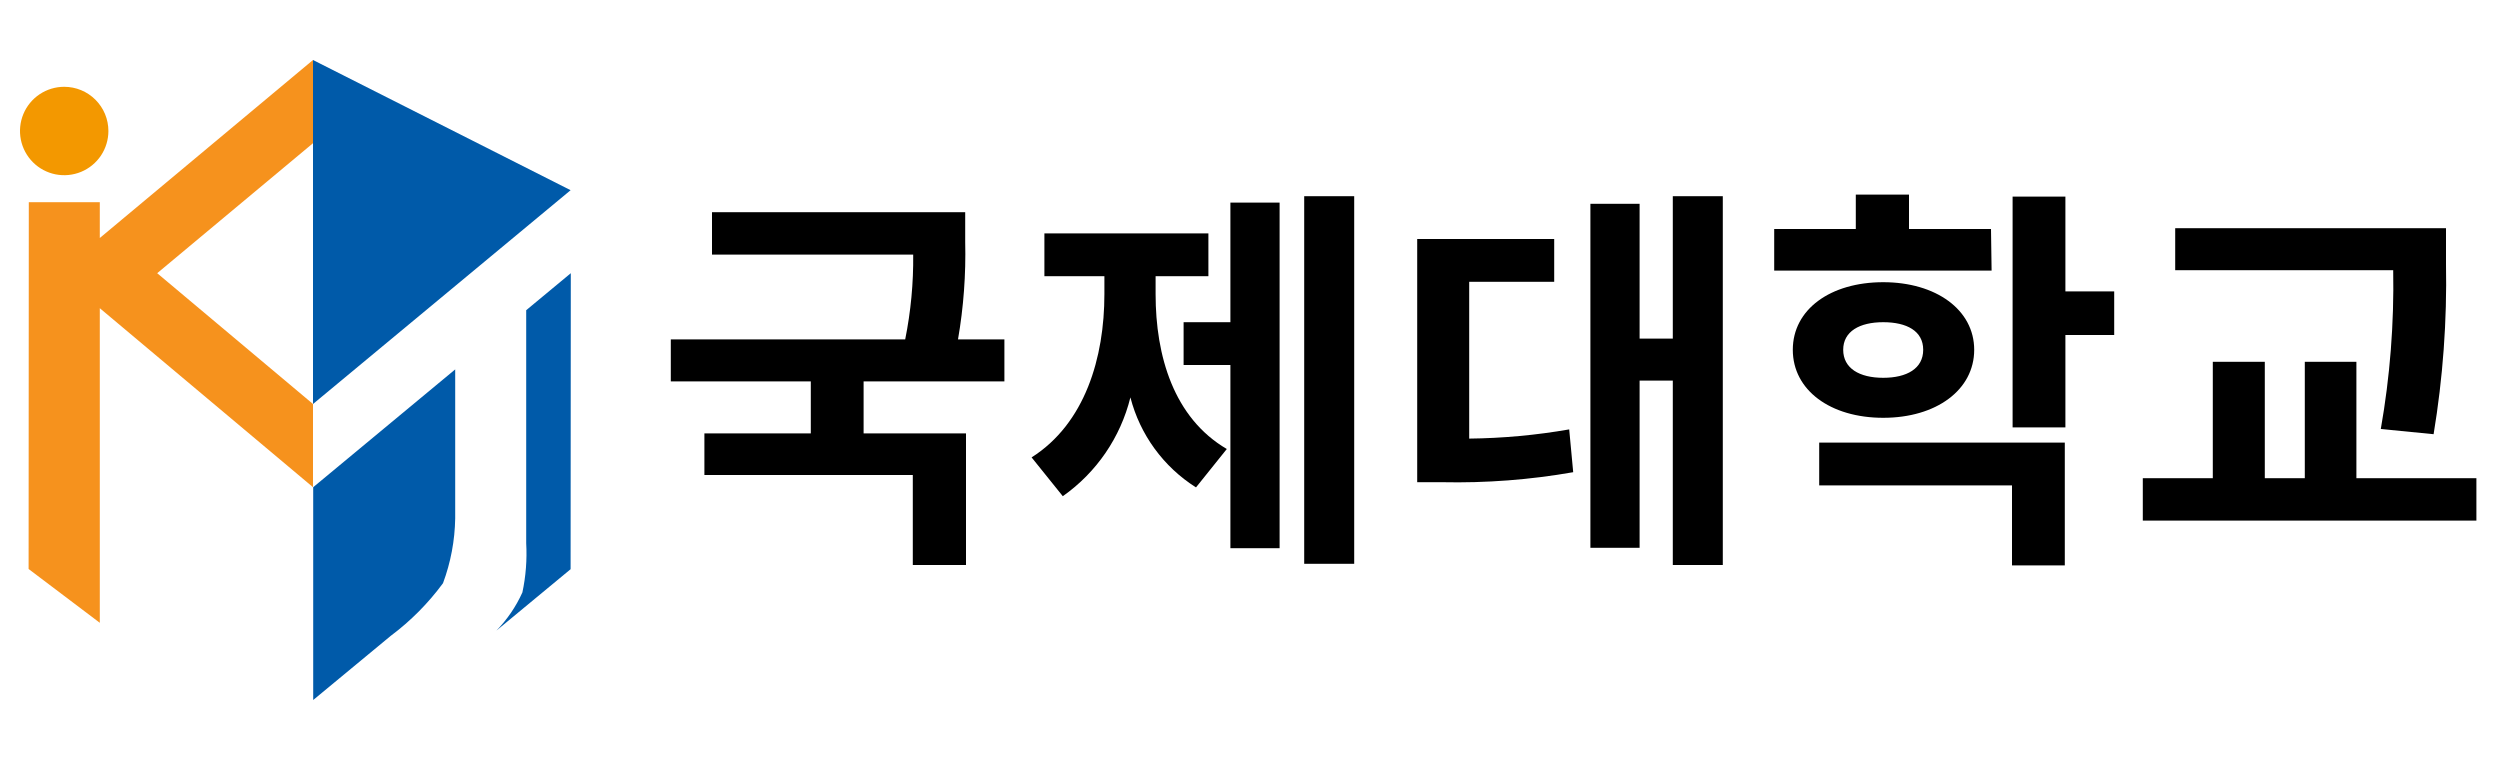
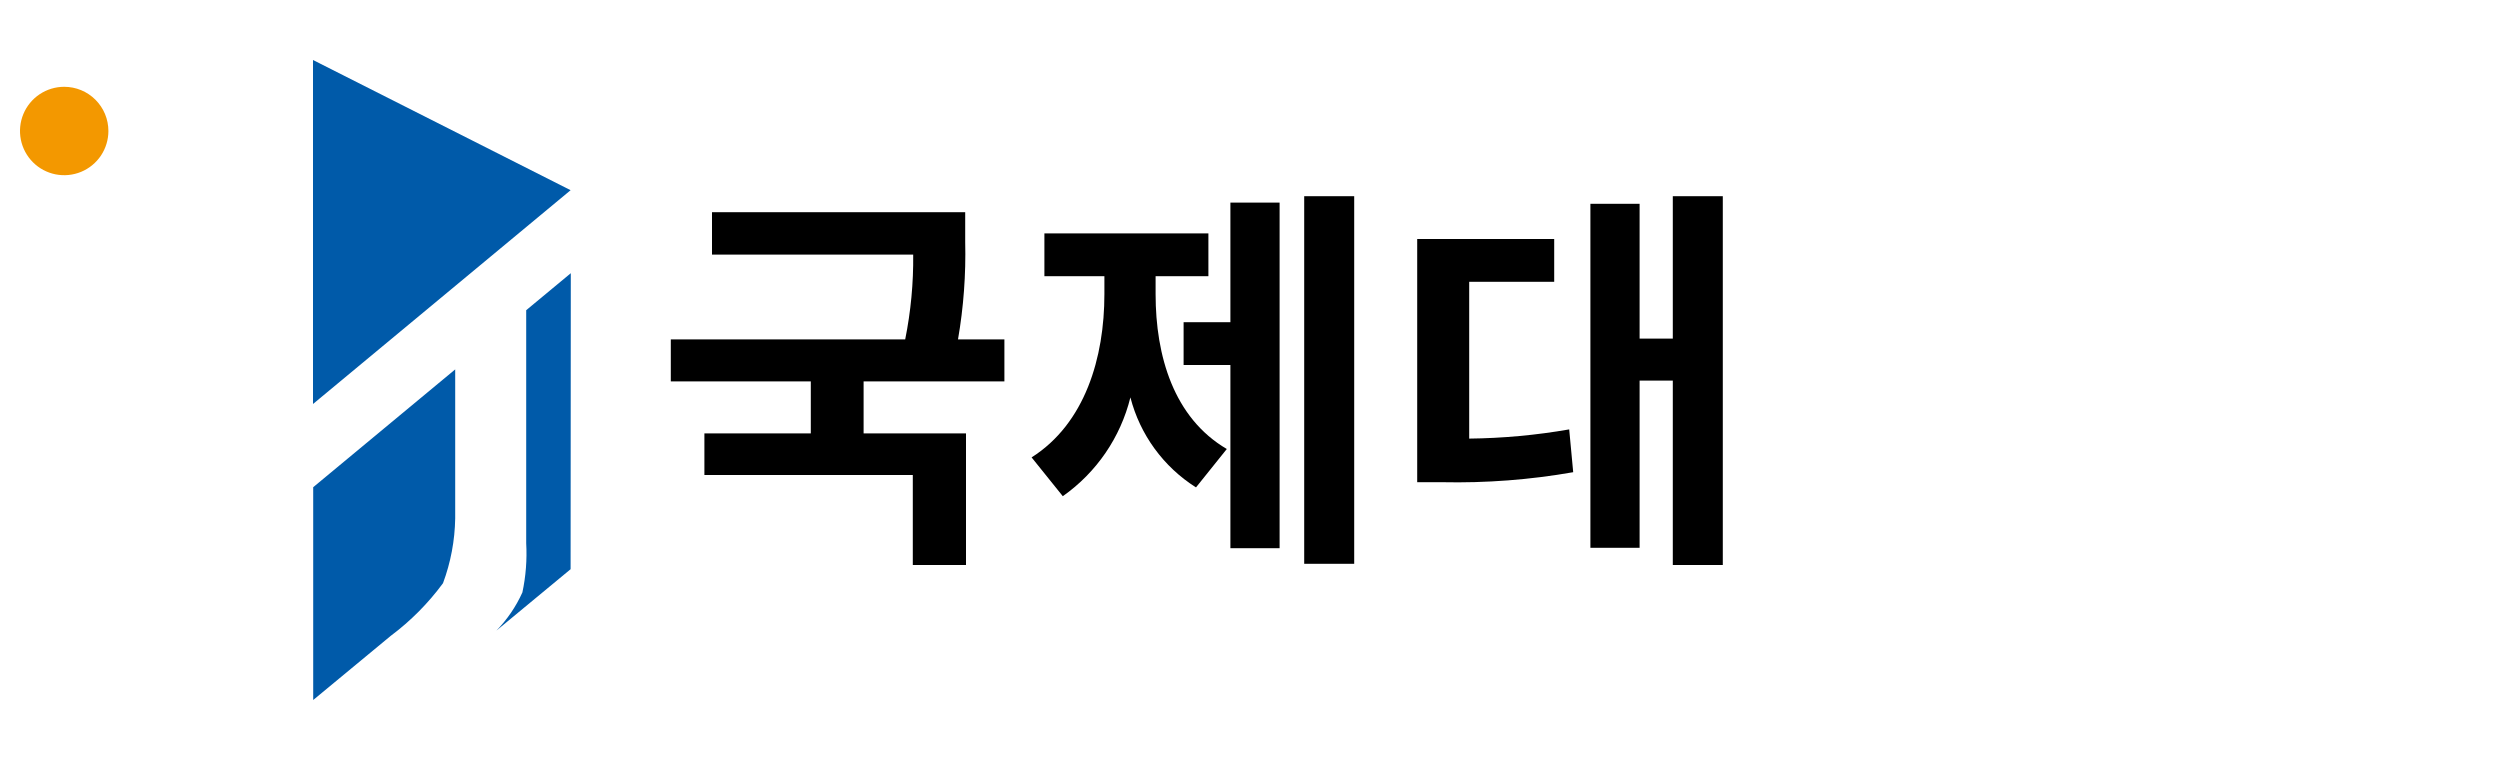
<svg xmlns="http://www.w3.org/2000/svg" width="125" height="38" viewBox="0 0 125 38" fill="none">
-   <path d="M15.65 20.2L7.86 13.66L15.65 7.16V3L4.99 11.9V10.11H1.44L1.43 28.45L4.99 31.14V15.41L15.65 24.36V20.2Z" fill="#F6921D" />
  <path d="M5.42 6.55C5.42 6.987 5.29 7.414 5.048 7.778C4.805 8.141 4.46 8.425 4.056 8.592C3.652 8.759 3.208 8.803 2.779 8.718C2.35 8.632 1.956 8.422 1.647 8.113C1.338 7.804 1.128 7.41 1.042 6.981C0.957 6.552 1.001 6.108 1.168 5.704C1.335 5.3 1.619 4.955 1.982 4.712C2.346 4.47 2.773 4.34 3.21 4.34C3.5 4.34 3.788 4.397 4.056 4.508C4.324 4.619 4.567 4.782 4.773 4.987C4.978 5.193 5.141 5.436 5.252 5.704C5.363 5.972 5.42 6.26 5.42 6.55Z" fill="#F39800" />
  <path d="M28.54 13.66L26.31 15.51V27.16C26.356 27.985 26.292 28.812 26.12 29.62C25.801 30.328 25.361 30.974 24.82 31.53L28.53 28.46" fill="#005AA9" />
  <path d="M15.65 3V20.2L28.53 9.51L15.65 3Z" fill="#005AA9" />
  <path d="M22.76 25.92V18.47L15.66 24.36V35L19.54 31.79C20.535 31.047 21.414 30.16 22.15 29.16C22.536 28.122 22.742 27.027 22.76 25.92Z" fill="#005AA9" />
  <path d="M43.18 19.07V21.67H48.3V28.25H45.64V23.75H35.22V21.67H40.54V19.07H33.54V16.97H45.26C45.541 15.575 45.675 14.153 45.66 12.73H35.6V10.61H48.26V12.09C48.299 13.725 48.179 15.359 47.9 16.97H50.22V19.07H43.18Z" fill="black" />
  <path d="M57.78 14.71C57.78 17.79 58.68 20.89 61.34 22.45L59.8 24.37C58.173 23.343 57 21.733 56.52 19.87C56.025 21.87 54.825 23.624 53.14 24.81L51.58 22.87C54.26 21.17 55.22 17.87 55.22 14.71V13.81H52.22V11.67H60.42V13.81H57.78V14.71ZM61.52 10.13H63.98V27.41H61.52V18.25H59.18V16.11H61.52V10.13ZM67.71 9.81V28.19H65.21V9.81H67.71Z" fill="black" />
  <path d="M73.46 21.93C75.136 21.912 76.808 21.758 78.46 21.47L78.66 23.61C76.495 23.99 74.298 24.157 72.1 24.11H70.86V11.95H77.71V14.09H73.46V21.93ZM86.14 9.81V28.25H83.64V19.03H81.98V27.39H79.52V10.19H81.98V16.93H83.64V9.81H86.14Z" fill="black" />
-   <path d="M99.58 13.53H88.71V11.45H92.79V9.73H95.45V11.45H99.55L99.58 13.53ZM94.16 20.89C91.52 20.89 89.64 19.51 89.64 17.49C89.64 15.47 91.52 14.11 94.16 14.11C96.8 14.11 98.71 15.49 98.71 17.49C98.71 19.49 96.82 20.89 94.16 20.89ZM90.96 22.13H103.24V28.27H100.6V24.27H90.96V22.13ZM94.16 18.89C95.34 18.89 96.16 18.43 96.16 17.49C96.16 16.55 95.34 16.11 94.16 16.11C92.98 16.11 92.16 16.57 92.16 17.49C92.16 18.41 92.96 18.89 94.16 18.89ZM105.71 16.75H103.27V21.37H100.63V9.83H103.27V14.57H105.71V16.75Z" fill="black" />
-   <path d="M123.82 23.91V26.03H107.14V23.91H110.64V18.09H113.24V23.91H115.24V18.09H117.82V23.91H123.82ZM119.04 21.45C119.501 18.829 119.708 16.17 119.66 13.51H108.76V11.41H122.3V13.19C122.354 16.043 122.146 18.895 121.68 21.71L119.04 21.45Z" fill="black" />
</svg>